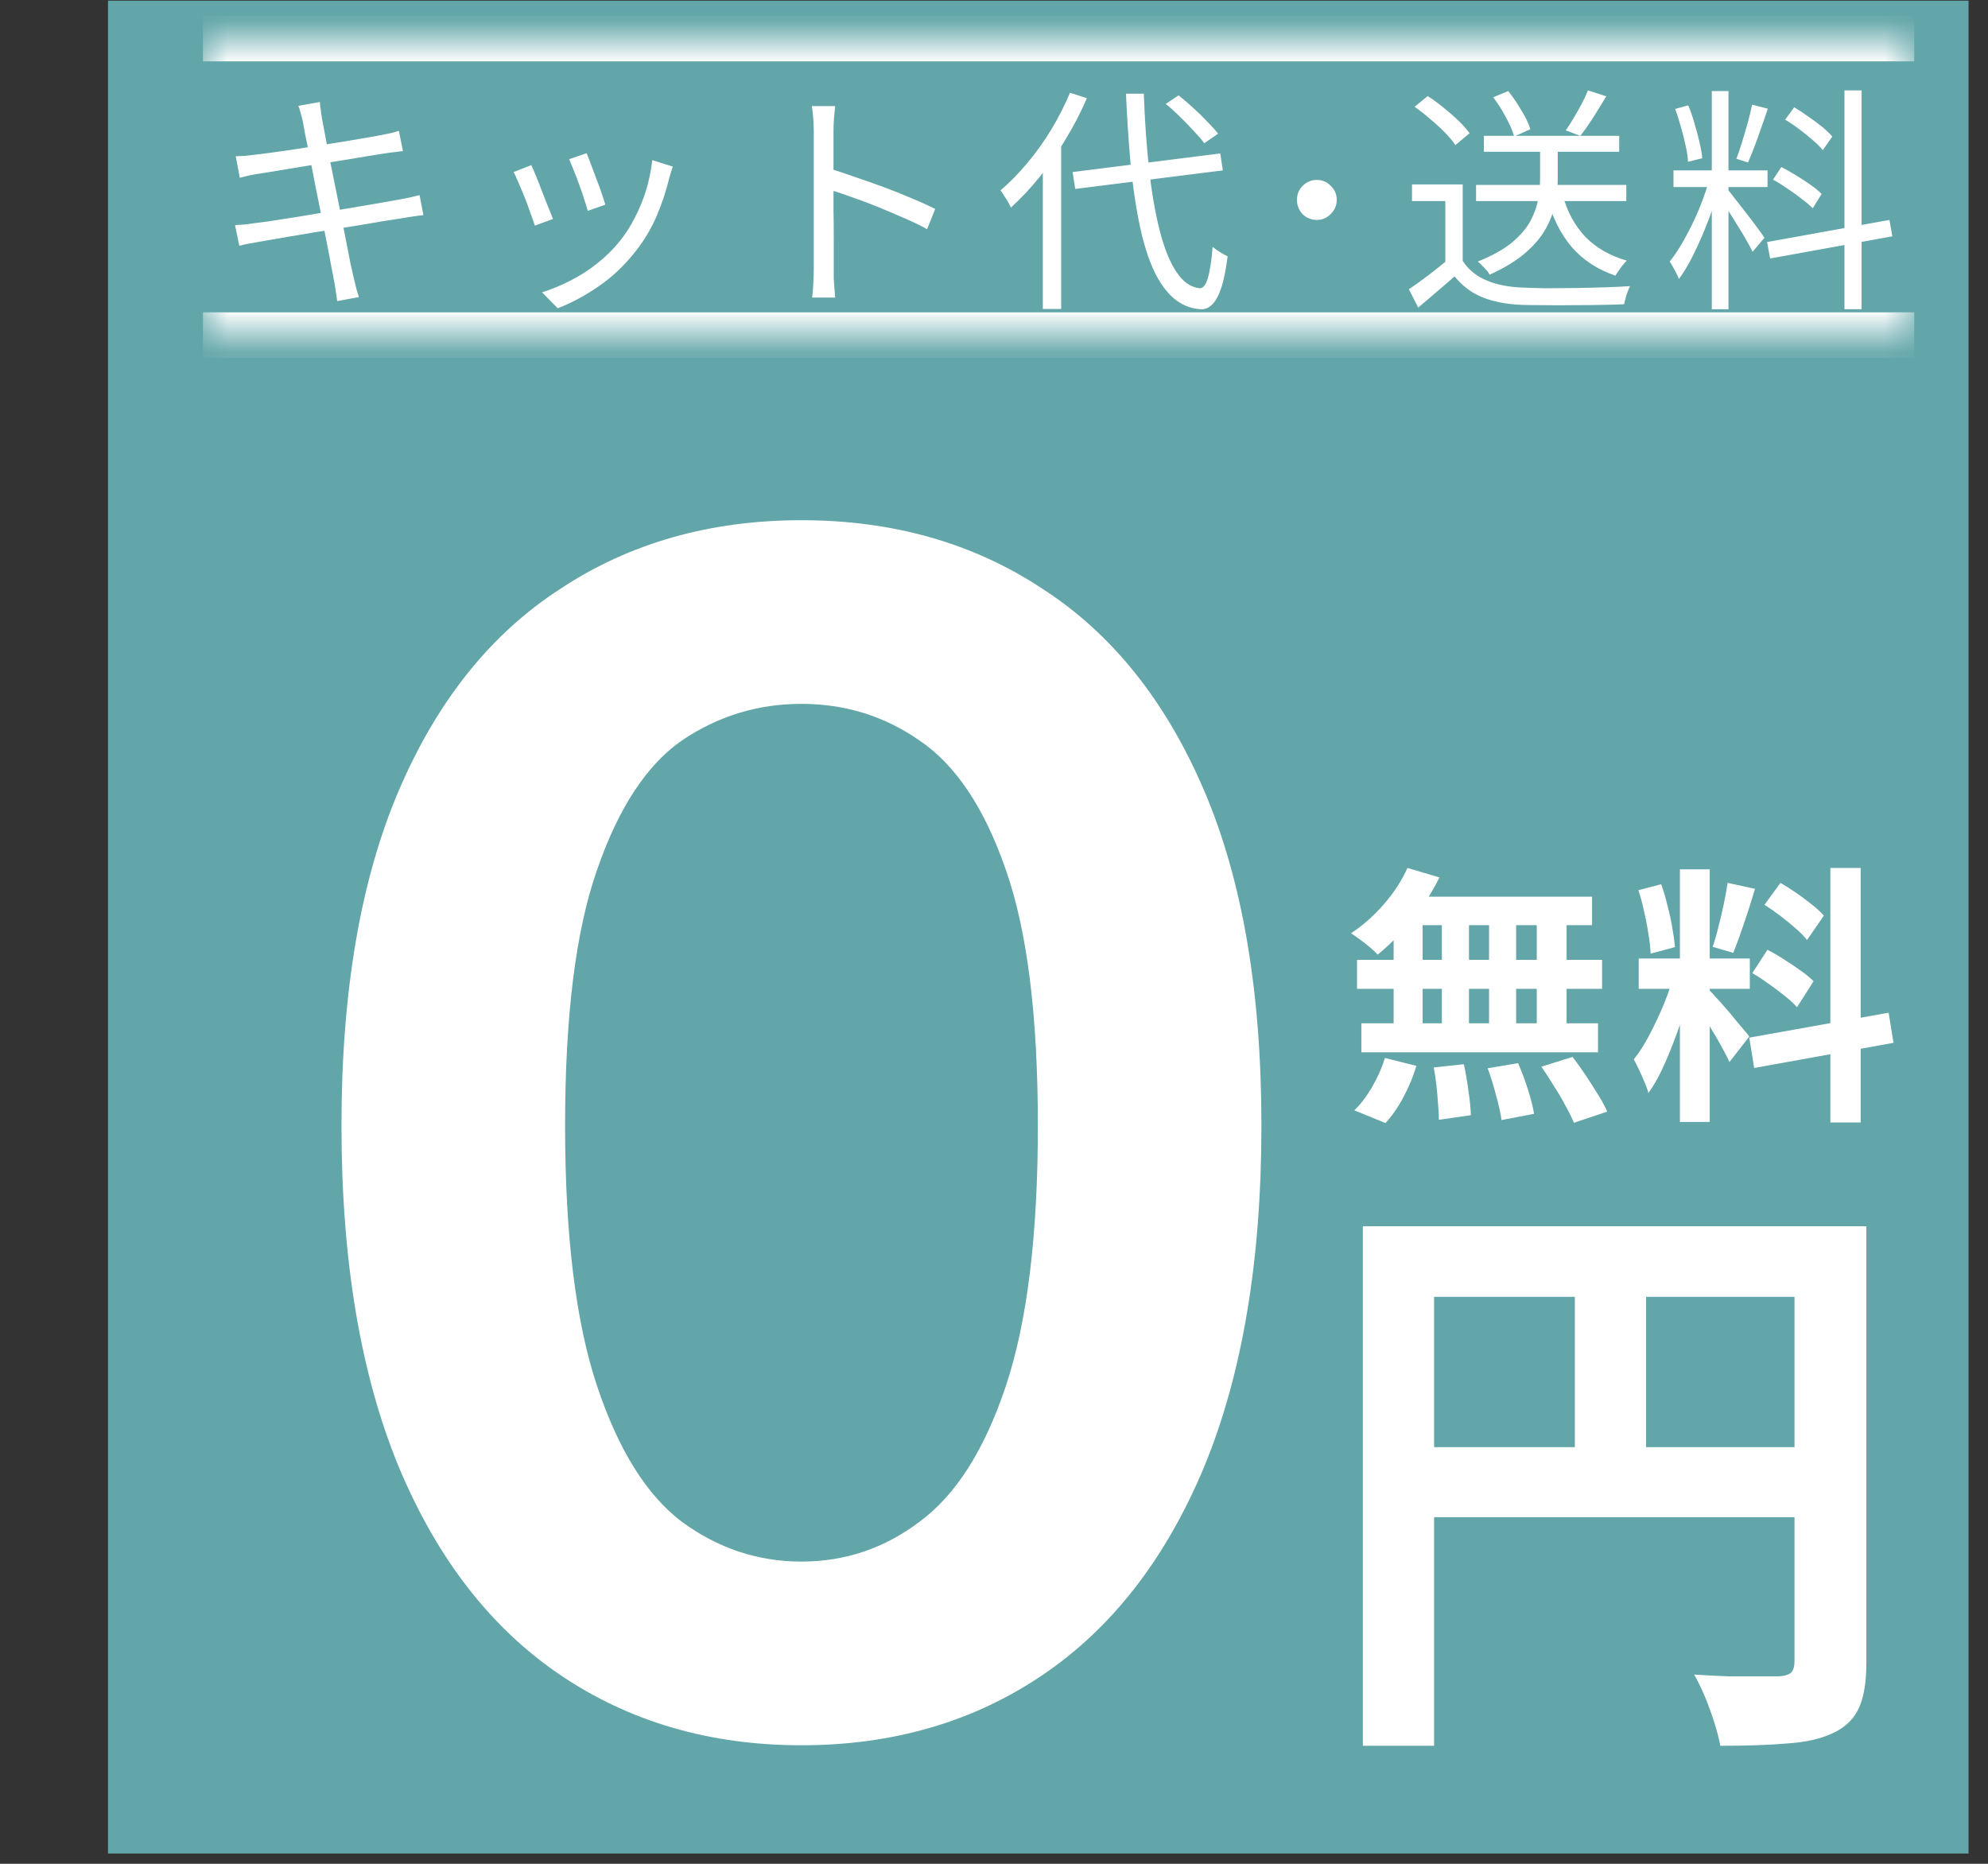
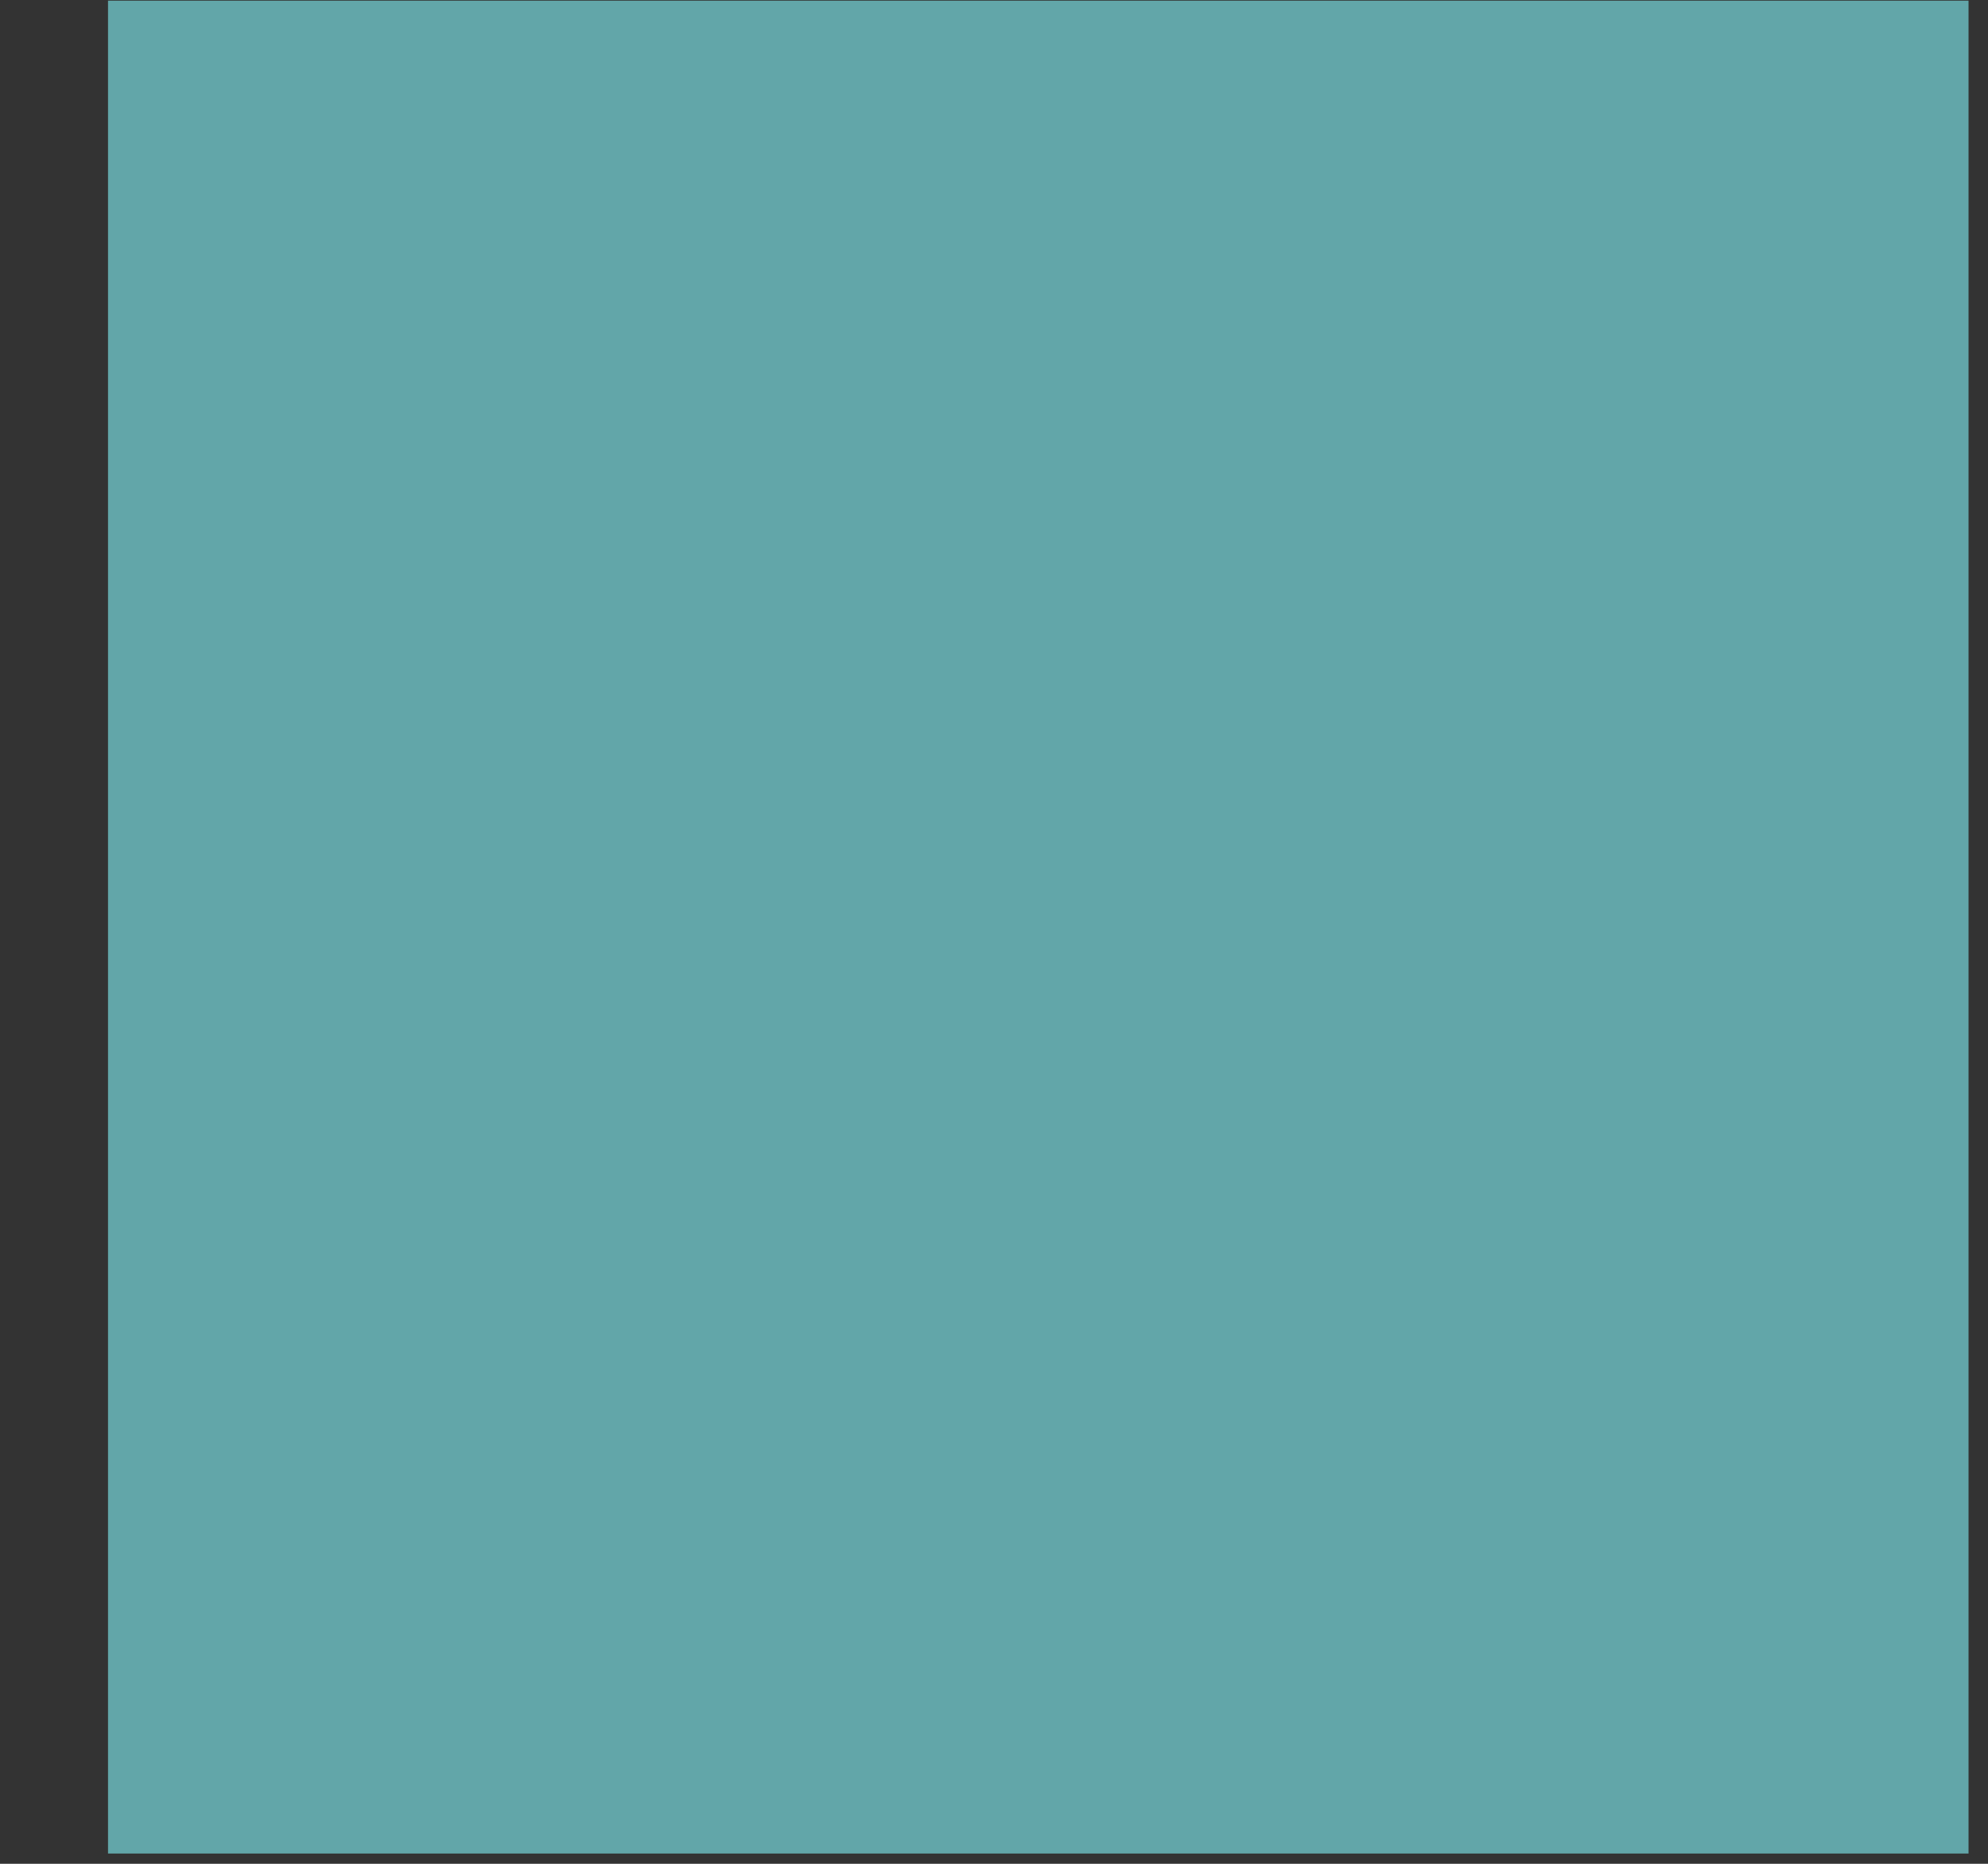
<svg xmlns="http://www.w3.org/2000/svg" width="48" height="45" viewBox="0 0 48 45" fill="none">
  <rect x="0" y="0" width="48" height="45" fill="#333333" stroke="none" />
  <rect x="2.608" y="0.016" width="44.922" height="44.736" fill="#62A6A9" />
  <mask id="path-2-inside-1_334_932" fill="white">
-     <path d="M4.9 0.93H46.219V8.092H4.9V0.93Z" />
-   </mask>
+     </mask>
  <path d="M4.9 0.93V1.481H46.219V0.93V0.379H4.9V0.93ZM46.219 8.092V7.541H4.9V8.092V8.642H46.219V8.092Z" fill="white" mask="url(#path-2-inside-1_334_932)" />
-   <path d="M7.314 2.946C7.298 2.874 7.281 2.805 7.262 2.739C7.247 2.674 7.227 2.613 7.204 2.555L7.722 2.463C7.726 2.517 7.733 2.582 7.745 2.659C7.756 2.732 7.766 2.799 7.774 2.86C7.781 2.898 7.799 2.989 7.825 3.13C7.852 3.268 7.885 3.443 7.923 3.654C7.965 3.864 8.011 4.093 8.061 4.338C8.111 4.583 8.161 4.83 8.211 5.08C8.26 5.329 8.306 5.563 8.349 5.781C8.391 6 8.427 6.186 8.458 6.339C8.492 6.492 8.515 6.596 8.527 6.649C8.546 6.734 8.567 6.822 8.59 6.914C8.613 7.006 8.638 7.092 8.665 7.173L8.142 7.27C8.126 7.175 8.113 7.083 8.101 6.994C8.09 6.902 8.075 6.814 8.055 6.73C8.048 6.68 8.029 6.58 7.998 6.431C7.971 6.278 7.937 6.094 7.894 5.879C7.852 5.664 7.806 5.434 7.756 5.189C7.707 4.94 7.657 4.692 7.607 4.447C7.561 4.202 7.517 3.974 7.475 3.763C7.432 3.552 7.396 3.374 7.365 3.228C7.339 3.082 7.321 2.989 7.314 2.946ZM5.692 3.774C5.761 3.771 5.834 3.767 5.911 3.763C5.991 3.755 6.077 3.746 6.169 3.734C6.258 3.723 6.38 3.707 6.537 3.688C6.695 3.665 6.871 3.64 7.066 3.613C7.266 3.583 7.471 3.55 7.682 3.516C7.896 3.481 8.103 3.449 8.303 3.418C8.502 3.383 8.682 3.353 8.843 3.326C9.004 3.299 9.131 3.276 9.223 3.257C9.307 3.242 9.384 3.226 9.453 3.211C9.525 3.192 9.585 3.174 9.631 3.159L9.729 3.648C9.687 3.652 9.625 3.659 9.545 3.671C9.468 3.679 9.391 3.688 9.315 3.7C9.215 3.715 9.083 3.736 8.918 3.763C8.753 3.79 8.569 3.82 8.366 3.855C8.167 3.886 7.961 3.918 7.751 3.953C7.54 3.983 7.335 4.016 7.135 4.05C6.94 4.081 6.765 4.11 6.612 4.137C6.459 4.16 6.34 4.179 6.256 4.194C6.175 4.206 6.098 4.219 6.026 4.234C5.957 4.25 5.878 4.269 5.79 4.292L5.692 3.774ZM5.675 5.436C5.744 5.432 5.826 5.427 5.922 5.419C6.018 5.407 6.104 5.396 6.181 5.384C6.284 5.373 6.422 5.354 6.595 5.327C6.771 5.3 6.969 5.269 7.187 5.235C7.409 5.197 7.638 5.158 7.871 5.12C8.109 5.082 8.339 5.043 8.561 5.005C8.784 4.967 8.987 4.932 9.171 4.901C9.359 4.867 9.508 4.84 9.619 4.821C9.731 4.802 9.828 4.783 9.913 4.763C9.997 4.744 10.07 4.727 10.131 4.712L10.223 5.195C10.166 5.199 10.091 5.208 9.999 5.223C9.911 5.235 9.813 5.25 9.706 5.269C9.579 5.289 9.42 5.314 9.228 5.344C9.041 5.375 8.835 5.409 8.613 5.448C8.391 5.482 8.163 5.519 7.929 5.557C7.699 5.591 7.477 5.628 7.262 5.666C7.047 5.701 6.856 5.733 6.687 5.764C6.518 5.791 6.384 5.814 6.284 5.833C6.173 5.852 6.075 5.869 5.991 5.885C5.911 5.9 5.84 5.917 5.778 5.936L5.675 5.436ZM14.162 3.7C14.189 3.757 14.223 3.843 14.265 3.958C14.308 4.07 14.352 4.188 14.398 4.315C14.448 4.441 14.492 4.562 14.53 4.677C14.568 4.788 14.597 4.877 14.616 4.942L14.191 5.091C14.175 5.026 14.149 4.938 14.11 4.827C14.076 4.715 14.036 4.597 13.989 4.47C13.944 4.34 13.898 4.219 13.851 4.108C13.806 3.997 13.769 3.909 13.742 3.843L14.162 3.7ZM16.244 4.022C16.224 4.079 16.207 4.133 16.192 4.183C16.18 4.229 16.169 4.271 16.157 4.309C16.081 4.623 15.977 4.932 15.847 5.235C15.716 5.534 15.548 5.814 15.341 6.074C15.076 6.412 14.777 6.694 14.444 6.92C14.114 7.146 13.788 7.32 13.466 7.443L13.087 7.058C13.309 6.989 13.533 6.897 13.759 6.782C13.989 6.667 14.206 6.529 14.409 6.368C14.616 6.207 14.798 6.028 14.956 5.833C15.094 5.664 15.216 5.475 15.323 5.264C15.435 5.053 15.527 4.829 15.6 4.591C15.672 4.353 15.722 4.112 15.749 3.866L16.244 4.022ZM12.828 3.987C12.859 4.052 12.897 4.14 12.943 4.252C12.989 4.363 13.037 4.486 13.087 4.62C13.14 4.75 13.19 4.877 13.236 4.999C13.286 5.118 13.324 5.214 13.351 5.287L12.914 5.448C12.891 5.375 12.857 5.277 12.811 5.154C12.769 5.028 12.721 4.898 12.667 4.763C12.613 4.629 12.562 4.507 12.512 4.395C12.466 4.284 12.429 4.204 12.402 4.154L12.828 3.987ZM19.648 6.506C19.648 6.452 19.648 6.345 19.648 6.184C19.648 6.019 19.648 5.825 19.648 5.603C19.648 5.377 19.648 5.141 19.648 4.896C19.648 4.646 19.648 4.405 19.648 4.171C19.648 3.937 19.648 3.73 19.648 3.55C19.648 3.37 19.648 3.24 19.648 3.159C19.648 3.079 19.644 2.981 19.636 2.866C19.628 2.751 19.617 2.649 19.602 2.561H20.165C20.157 2.645 20.148 2.745 20.136 2.86C20.129 2.975 20.125 3.075 20.125 3.159C20.125 3.309 20.125 3.489 20.125 3.7C20.125 3.907 20.125 4.129 20.125 4.367C20.125 4.601 20.125 4.834 20.125 5.068C20.129 5.298 20.131 5.515 20.131 5.718C20.131 5.917 20.131 6.088 20.131 6.23C20.131 6.368 20.131 6.46 20.131 6.506C20.131 6.567 20.131 6.638 20.131 6.718C20.134 6.799 20.14 6.881 20.148 6.966C20.156 7.046 20.161 7.119 20.165 7.184H19.607C19.623 7.092 19.632 6.983 19.636 6.856C19.644 6.73 19.648 6.613 19.648 6.506ZM20.027 4.068C20.215 4.125 20.422 4.194 20.648 4.275C20.878 4.351 21.112 4.434 21.35 4.522C21.587 4.61 21.812 4.7 22.022 4.792C22.237 4.88 22.423 4.965 22.58 5.045L22.385 5.534C22.22 5.442 22.034 5.352 21.827 5.264C21.62 5.172 21.407 5.082 21.189 4.993C20.974 4.905 20.765 4.827 20.562 4.758C20.363 4.685 20.184 4.625 20.027 4.579V4.068ZM25.898 4.154L29.463 3.705L29.526 4.114L25.961 4.562L25.898 4.154ZM28.146 2.509L28.457 2.302C28.572 2.394 28.691 2.496 28.813 2.607C28.936 2.718 29.049 2.829 29.153 2.941C29.26 3.048 29.346 3.144 29.411 3.228L29.078 3.458C29.013 3.37 28.928 3.272 28.825 3.165C28.725 3.054 28.616 2.941 28.497 2.826C28.378 2.707 28.261 2.601 28.146 2.509ZM25.835 2.239L26.243 2.371C26.097 2.709 25.927 3.038 25.731 3.36C25.54 3.682 25.331 3.985 25.105 4.269C24.878 4.549 24.646 4.796 24.409 5.011C24.393 4.976 24.37 4.932 24.34 4.878C24.309 4.825 24.276 4.773 24.242 4.723C24.211 4.67 24.183 4.627 24.156 4.597C24.378 4.409 24.593 4.19 24.8 3.941C25.011 3.692 25.204 3.422 25.381 3.13C25.557 2.839 25.708 2.542 25.835 2.239ZM25.179 3.774L25.616 3.337L25.622 3.349V7.46H25.179V3.774ZM27.186 2.262H27.617C27.64 2.91 27.683 3.514 27.744 4.073C27.805 4.633 27.89 5.126 27.997 5.551C28.104 5.977 28.238 6.312 28.399 6.557C28.56 6.803 28.748 6.937 28.963 6.96C29.047 6.964 29.114 6.881 29.164 6.713C29.214 6.544 29.252 6.293 29.279 5.959C29.31 5.986 29.348 6.015 29.394 6.046C29.44 6.076 29.486 6.105 29.532 6.132C29.578 6.155 29.614 6.174 29.641 6.189C29.599 6.519 29.546 6.78 29.48 6.971C29.415 7.159 29.34 7.29 29.256 7.362C29.176 7.439 29.084 7.474 28.98 7.466C28.723 7.447 28.499 7.349 28.307 7.173C28.116 6.996 27.953 6.753 27.819 6.442C27.688 6.132 27.581 5.764 27.497 5.338C27.412 4.913 27.345 4.441 27.295 3.924C27.249 3.406 27.213 2.852 27.186 2.262ZM31.792 4.344C31.926 4.344 32.039 4.392 32.131 4.487C32.227 4.579 32.275 4.692 32.275 4.827C32.275 4.957 32.227 5.07 32.131 5.166C32.039 5.262 31.926 5.31 31.792 5.31C31.662 5.31 31.549 5.264 31.453 5.172C31.361 5.076 31.315 4.961 31.315 4.827C31.315 4.692 31.361 4.579 31.453 4.487C31.549 4.392 31.662 4.344 31.792 4.344ZM35.639 4.464H39.267V4.855H35.639V4.464ZM35.828 3.28H39.095V3.665H35.828V3.28ZM37.185 3.452H37.611V4.315C37.611 4.495 37.592 4.687 37.553 4.89C37.519 5.089 37.446 5.292 37.335 5.499C37.224 5.706 37.059 5.906 36.84 6.097C36.622 6.289 36.331 6.467 35.967 6.632C35.951 6.598 35.926 6.561 35.892 6.523C35.857 6.485 35.821 6.446 35.782 6.408C35.748 6.37 35.714 6.339 35.679 6.316C36.032 6.174 36.31 6.019 36.513 5.85C36.716 5.678 36.864 5.503 36.956 5.327C37.051 5.147 37.113 4.97 37.139 4.798C37.17 4.625 37.185 4.463 37.185 4.309V3.452ZM37.732 4.717C37.843 5.116 38.025 5.45 38.278 5.718C38.535 5.982 38.868 6.174 39.279 6.293C39.248 6.32 39.215 6.356 39.181 6.402C39.146 6.444 39.114 6.488 39.083 6.534C39.052 6.577 39.026 6.617 39.003 6.655C38.569 6.506 38.219 6.276 37.95 5.965C37.686 5.655 37.488 5.264 37.358 4.792L37.732 4.717ZM35.317 4.453V6.488H34.897V4.855H34.092V4.453H35.317ZM35.317 6.299C35.455 6.51 35.646 6.667 35.892 6.77C36.137 6.874 36.426 6.931 36.76 6.943C36.917 6.95 37.107 6.956 37.329 6.96C37.555 6.96 37.791 6.958 38.036 6.954C38.286 6.95 38.525 6.945 38.755 6.937C38.985 6.929 39.187 6.92 39.359 6.908C39.34 6.939 39.321 6.981 39.302 7.035C39.282 7.088 39.265 7.142 39.25 7.196C39.234 7.253 39.223 7.303 39.215 7.345C39.058 7.353 38.872 7.359 38.657 7.362C38.443 7.366 38.221 7.368 37.99 7.368C37.761 7.372 37.536 7.372 37.318 7.368C37.103 7.368 36.917 7.366 36.76 7.362C36.384 7.347 36.062 7.286 35.794 7.178C35.529 7.071 35.305 6.902 35.121 6.672C34.983 6.795 34.841 6.918 34.696 7.04C34.55 7.167 34.399 7.295 34.242 7.426L34.017 6.983C34.155 6.891 34.303 6.786 34.46 6.667C34.621 6.544 34.776 6.421 34.926 6.299H35.317ZM34.155 2.578L34.471 2.32C34.598 2.4 34.726 2.494 34.857 2.601C34.987 2.705 35.108 2.81 35.219 2.918C35.33 3.025 35.418 3.125 35.483 3.217L35.139 3.504C35.081 3.412 34.997 3.311 34.886 3.199C34.778 3.088 34.659 2.979 34.529 2.872C34.403 2.76 34.278 2.663 34.155 2.578ZM38.341 2.182L38.784 2.325C38.684 2.49 38.579 2.661 38.468 2.837C38.357 3.01 38.253 3.157 38.157 3.28L37.806 3.148C37.868 3.059 37.931 2.96 37.996 2.849C38.065 2.734 38.13 2.619 38.192 2.504C38.253 2.385 38.303 2.277 38.341 2.182ZM36.053 2.348L36.415 2.199C36.53 2.341 36.637 2.498 36.737 2.67C36.84 2.839 36.911 2.989 36.95 3.119L36.559 3.297C36.524 3.167 36.459 3.013 36.363 2.837C36.267 2.657 36.164 2.494 36.053 2.348ZM41.331 2.199H41.734V7.466H41.331V2.199ZM40.406 4.114H42.677V4.516H40.406V4.114ZM41.274 4.326L41.533 4.436C41.483 4.635 41.419 4.842 41.343 5.057C41.27 5.268 41.19 5.476 41.101 5.683C41.013 5.89 40.921 6.086 40.825 6.27C40.73 6.45 40.634 6.605 40.538 6.736C40.523 6.694 40.501 6.648 40.475 6.598C40.452 6.548 40.425 6.498 40.394 6.448C40.367 6.395 40.34 6.35 40.314 6.316C40.436 6.166 40.559 5.979 40.682 5.752C40.808 5.526 40.923 5.289 41.027 5.039C41.13 4.786 41.212 4.549 41.274 4.326ZM41.728 4.591C41.759 4.625 41.803 4.681 41.86 4.758C41.922 4.834 41.989 4.921 42.062 5.016C42.138 5.112 42.213 5.208 42.286 5.304C42.359 5.4 42.424 5.488 42.481 5.568C42.539 5.645 42.579 5.703 42.602 5.741L42.315 6.08C42.28 6.004 42.228 5.906 42.159 5.787C42.09 5.664 42.014 5.538 41.929 5.407C41.849 5.273 41.77 5.149 41.694 5.034C41.621 4.919 41.561 4.83 41.515 4.769L41.728 4.591ZM40.446 2.63L40.762 2.544C40.82 2.678 40.869 2.822 40.912 2.975C40.958 3.128 40.998 3.278 41.032 3.424C41.067 3.569 41.09 3.702 41.101 3.82L40.756 3.907C40.752 3.792 40.733 3.661 40.699 3.516C40.668 3.366 40.63 3.215 40.584 3.061C40.542 2.904 40.496 2.76 40.446 2.63ZM42.303 2.527L42.683 2.624C42.637 2.766 42.585 2.918 42.527 3.079C42.474 3.236 42.418 3.389 42.361 3.539C42.307 3.684 42.255 3.813 42.205 3.924L41.924 3.832C41.97 3.717 42.016 3.583 42.062 3.429C42.111 3.272 42.157 3.115 42.2 2.958C42.246 2.797 42.28 2.653 42.303 2.527ZM44.534 2.182H44.948V7.466H44.534V2.182ZM42.665 5.844L45.621 5.31L45.69 5.706L42.74 6.241L42.665 5.844ZM43.102 2.889L43.321 2.59C43.432 2.655 43.545 2.73 43.66 2.814C43.779 2.895 43.89 2.977 43.994 3.061C44.097 3.146 44.18 3.224 44.241 3.297L44.011 3.625C43.953 3.552 43.873 3.472 43.769 3.383C43.67 3.295 43.56 3.207 43.442 3.119C43.327 3.031 43.214 2.954 43.102 2.889ZM42.809 4.338L43.01 4.033C43.125 4.091 43.244 4.158 43.367 4.234C43.49 4.307 43.606 4.384 43.718 4.464C43.829 4.541 43.917 4.614 43.982 4.683L43.769 5.028C43.7 4.959 43.612 4.884 43.505 4.804C43.398 4.719 43.283 4.637 43.16 4.556C43.041 4.472 42.924 4.399 42.809 4.338Z" fill="white" />
-   <path d="M32.906 29.606H44.146V31.312H34.626V42.151H32.906V29.606ZM43.328 29.606H45.063V40.144C45.063 40.603 45.006 40.961 44.891 41.219C44.776 41.487 44.571 41.692 44.275 41.836C43.978 41.979 43.606 42.065 43.157 42.094C42.717 42.132 42.177 42.151 41.536 42.151C41.508 41.989 41.46 41.802 41.393 41.592C41.326 41.382 41.25 41.171 41.164 40.961C41.078 40.76 40.992 40.584 40.906 40.431C41.183 40.45 41.46 40.464 41.737 40.474C42.024 40.474 42.277 40.474 42.497 40.474C42.717 40.474 42.87 40.474 42.956 40.474C43.09 40.464 43.185 40.435 43.242 40.388C43.3 40.33 43.328 40.239 43.328 40.115V29.606ZM33.838 34.94H44.174V36.631H33.838V34.94ZM38.024 30.538H39.744V35.785H38.024V30.538Z" fill="white" />
-   <path d="M33.983 20.956L34.755 21.185C34.637 21.425 34.497 21.661 34.336 21.892C34.175 22.123 34 22.337 33.812 22.533C33.629 22.73 33.446 22.902 33.263 23.05C33.219 22.998 33.158 22.939 33.079 22.874C33.001 22.808 32.92 22.745 32.837 22.684C32.754 22.623 32.682 22.573 32.621 22.533C32.9 22.35 33.162 22.119 33.407 21.84C33.651 21.56 33.843 21.266 33.983 20.956ZM33.93 21.65H38.44V22.337H33.74L33.93 21.65ZM32.765 23.175H38.682V23.875H32.765V23.175ZM32.87 24.706H38.584V25.407H32.87V24.706ZM34.814 21.892H35.468V25.073H34.814V21.892ZM33.649 21.892H34.349V25.079H33.649V21.892ZM35.953 21.892H36.607V25.079H35.953V21.892ZM37.105 21.892H37.825V25.079H37.105V21.892ZM34.617 25.773L35.344 25.695C35.388 25.891 35.425 26.105 35.455 26.336C35.49 26.567 35.51 26.764 35.514 26.925L34.742 27.037C34.742 26.932 34.735 26.808 34.722 26.663C34.713 26.52 34.7 26.369 34.683 26.212C34.665 26.055 34.644 25.909 34.617 25.773ZM35.92 25.793L36.653 25.669C36.71 25.795 36.764 25.933 36.817 26.081C36.869 26.229 36.915 26.373 36.954 26.513C36.993 26.653 37.022 26.779 37.039 26.893L36.254 27.043C36.232 26.882 36.188 26.683 36.123 26.448C36.062 26.212 35.994 25.994 35.92 25.793ZM37.216 25.754L37.969 25.518C38.073 25.653 38.178 25.799 38.283 25.957C38.388 26.114 38.488 26.271 38.584 26.428C38.68 26.581 38.754 26.718 38.806 26.84L38.001 27.109C37.953 26.991 37.886 26.853 37.798 26.696C37.716 26.539 37.622 26.38 37.517 26.218C37.417 26.053 37.316 25.898 37.216 25.754ZM33.439 25.544L34.199 25.734C34.124 25.983 34.022 26.232 33.891 26.48C33.76 26.729 33.614 26.941 33.452 27.115L32.7 26.808C32.848 26.668 32.99 26.482 33.125 26.251C33.26 26.02 33.365 25.784 33.439 25.544ZM40.561 20.989H41.281V27.089H40.561V20.989ZM39.566 23.142H42.249V23.875H39.566V23.142ZM40.417 23.528L40.855 23.744C40.798 23.962 40.733 24.194 40.659 24.438C40.585 24.678 40.502 24.918 40.41 25.158C40.319 25.398 40.222 25.625 40.122 25.839C40.022 26.048 39.915 26.232 39.801 26.389C39.78 26.306 39.747 26.216 39.703 26.12C39.664 26.02 39.62 25.922 39.572 25.826C39.529 25.73 39.487 25.647 39.448 25.577C39.579 25.416 39.705 25.217 39.828 24.981C39.954 24.741 40.07 24.495 40.175 24.242C40.279 23.984 40.36 23.746 40.417 23.528ZM41.274 23.908C41.309 23.943 41.359 23.997 41.425 24.072C41.495 24.146 41.571 24.231 41.654 24.327C41.737 24.418 41.815 24.512 41.889 24.608C41.968 24.7 42.038 24.783 42.099 24.857C42.164 24.931 42.21 24.988 42.236 25.027L41.758 25.642C41.715 25.546 41.658 25.435 41.588 25.309C41.519 25.178 41.442 25.045 41.359 24.909C41.276 24.77 41.196 24.639 41.117 24.517C41.038 24.394 40.971 24.294 40.914 24.215L41.274 23.908ZM39.559 21.493L40.109 21.349C40.166 21.506 40.216 21.676 40.26 21.859C40.308 22.042 40.347 22.221 40.377 22.396C40.408 22.57 40.43 22.727 40.443 22.867L39.854 23.024C39.849 22.885 39.832 22.727 39.801 22.553C39.775 22.374 39.74 22.193 39.697 22.01C39.657 21.822 39.612 21.65 39.559 21.493ZM41.713 21.316L42.374 21.46C42.321 21.639 42.265 21.822 42.204 22.01C42.142 22.197 42.081 22.378 42.02 22.553C41.959 22.723 41.903 22.874 41.85 23.005L41.353 22.861C41.401 22.721 41.447 22.562 41.49 22.383C41.538 22.2 41.582 22.014 41.621 21.826C41.66 21.639 41.691 21.469 41.713 21.316ZM44.194 20.956H44.926V27.102H44.194V20.956ZM42.236 25.053L45.601 24.451L45.718 25.178L42.354 25.786L42.236 25.053ZM42.603 21.846L42.989 21.316C43.111 21.386 43.238 21.466 43.369 21.558C43.504 21.65 43.63 21.744 43.748 21.84C43.87 21.936 43.967 22.025 44.036 22.108L43.63 22.697C43.565 22.61 43.474 22.516 43.356 22.416C43.242 22.315 43.12 22.215 42.989 22.114C42.858 22.014 42.729 21.925 42.603 21.846ZM42.308 23.495L42.675 22.933C42.806 22.998 42.941 23.077 43.081 23.168C43.22 23.256 43.353 23.345 43.48 23.437C43.606 23.524 43.709 23.609 43.788 23.692L43.388 24.32C43.319 24.237 43.222 24.148 43.1 24.052C42.978 23.951 42.847 23.853 42.708 23.757C42.572 23.657 42.439 23.57 42.308 23.495Z" fill="white" />
-   <path d="M19.351 42.138C17.14 42.138 15.199 41.572 13.528 40.441C11.857 39.31 10.559 37.639 9.633 35.428C8.708 33.191 8.245 30.44 8.245 27.175C8.245 23.936 8.708 21.236 9.633 19.077C10.559 16.917 11.857 15.298 13.528 14.218C15.199 13.112 17.14 12.56 19.351 12.56C21.562 12.56 23.503 13.112 25.174 14.218C26.845 15.298 28.144 16.917 29.069 19.077C29.995 21.236 30.457 23.936 30.457 27.175C30.457 30.44 29.995 33.191 29.069 35.428C28.144 37.639 26.845 39.31 25.174 40.441C23.503 41.572 21.562 42.138 19.351 42.138ZM19.351 37.703C20.405 37.703 21.357 37.382 22.205 36.739C23.079 36.096 23.773 35.004 24.287 33.461C24.802 31.919 25.059 29.823 25.059 27.175C25.059 24.527 24.802 22.471 24.287 21.005C23.773 19.514 23.079 18.473 22.205 17.881C21.357 17.29 20.405 16.994 19.351 16.994C18.297 16.994 17.333 17.29 16.459 17.881C15.611 18.473 14.929 19.514 14.415 21.005C13.901 22.471 13.644 24.527 13.644 27.175C13.644 29.823 13.901 31.919 14.415 33.461C14.929 35.004 15.611 36.096 16.459 36.739C17.333 37.382 18.297 37.703 19.351 37.703Z" fill="white" />
</svg>